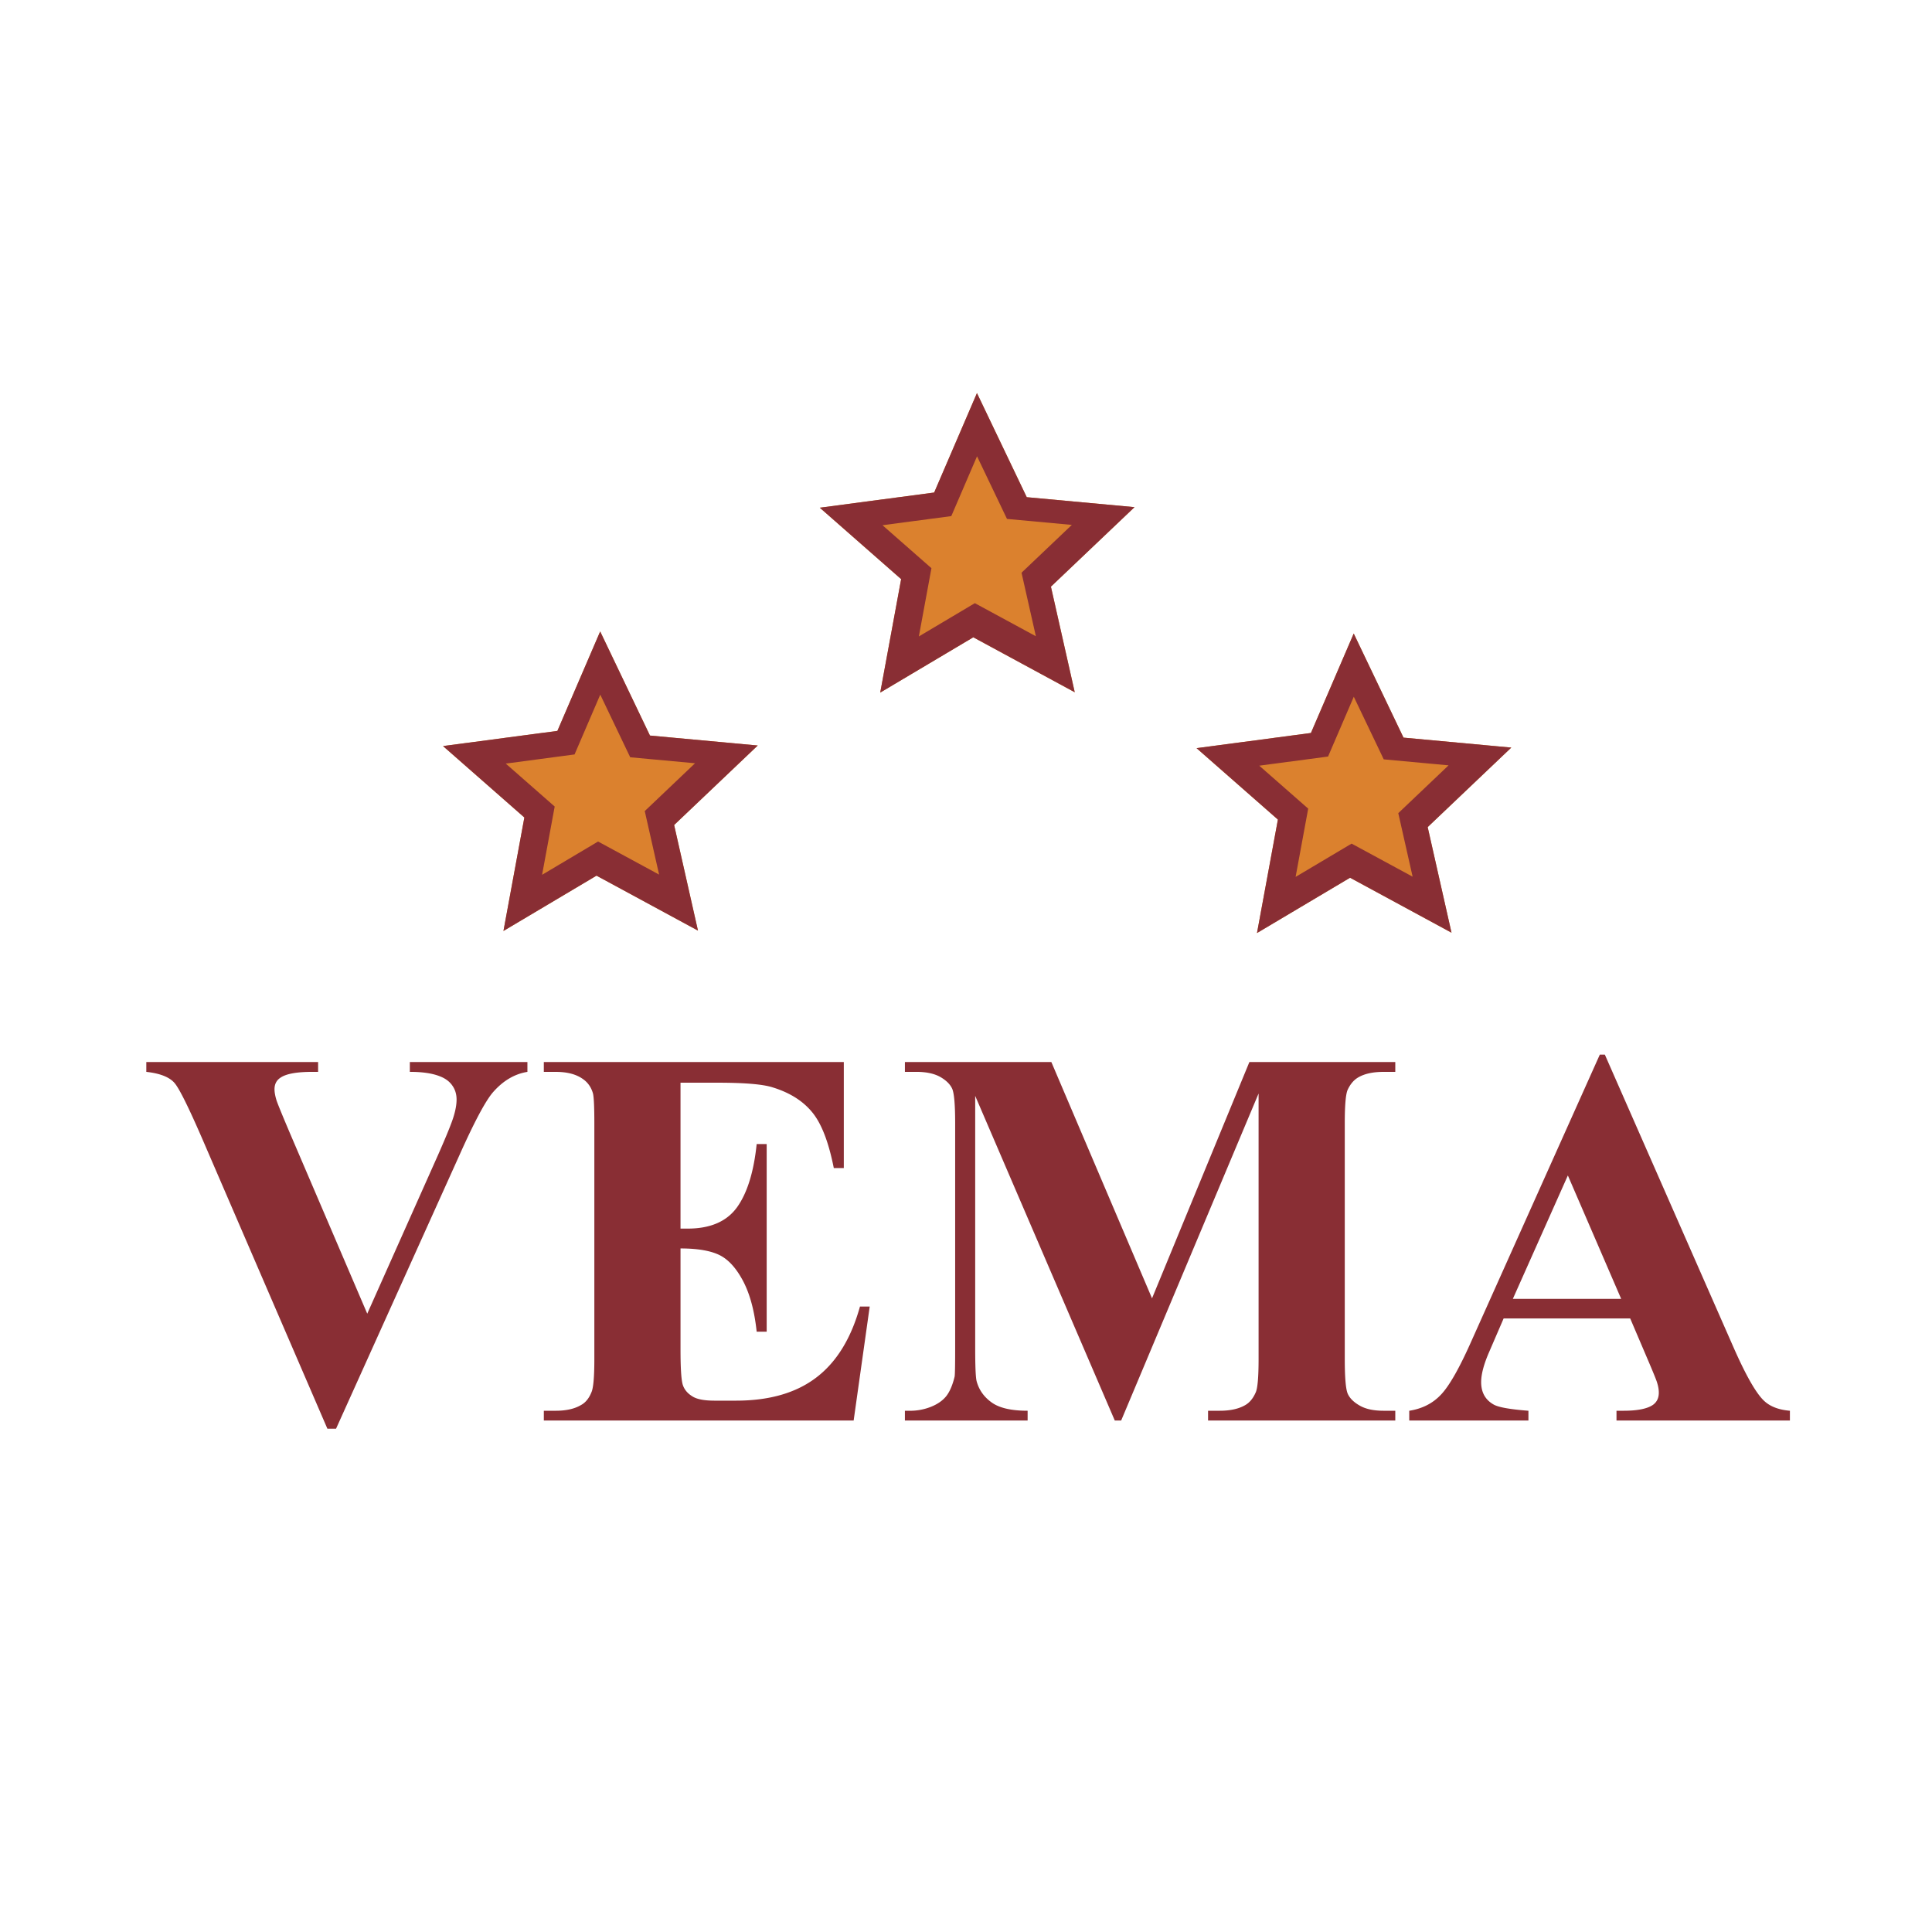
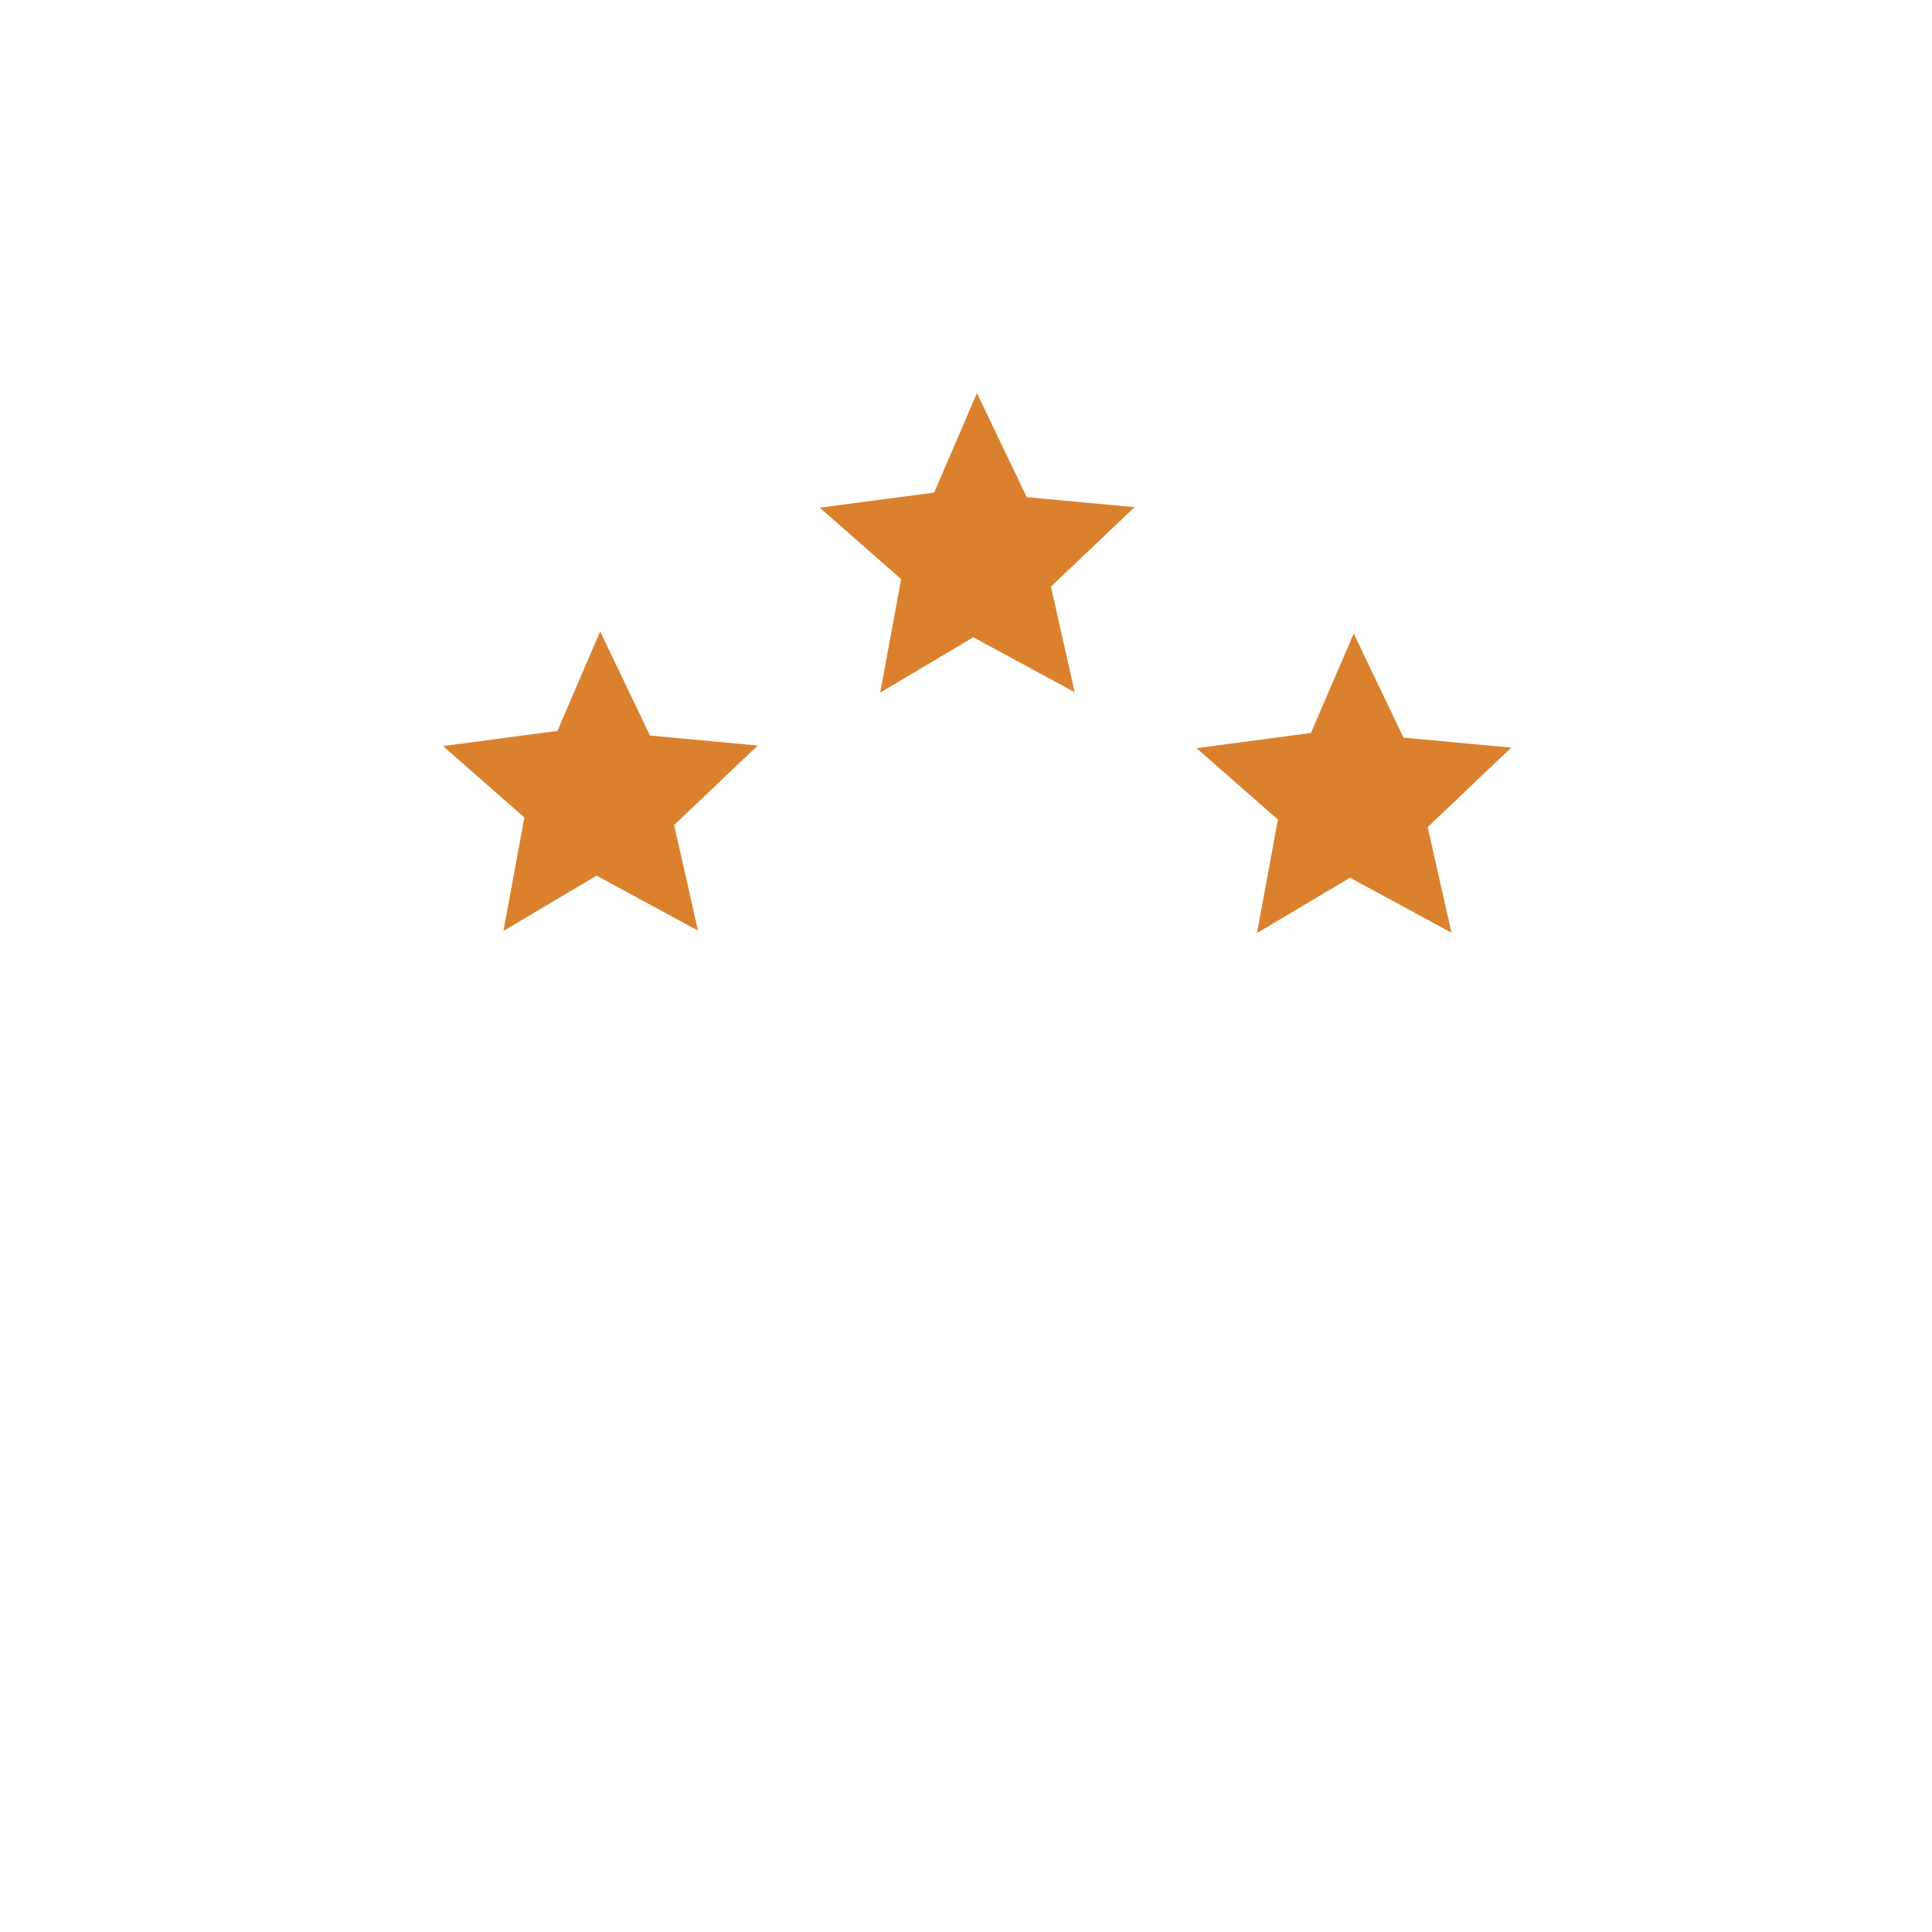
<svg xmlns="http://www.w3.org/2000/svg" width="2500" height="2500" viewBox="0 0 192.756 192.756">
  <g fill-rule="evenodd" clip-rule="evenodd">
    <path fill="#fff" d="M0 0h192.756v192.756H0V0z" />
-     <path d="M52.62 105.961v.98c-1.296.207-2.458.9-3.475 2.08-.738.881-1.836 2.943-3.294 6.201l-12.323 27.32h-.864l-12.269-28.428c-1.476-3.43-2.466-5.445-2.961-6.039-.504-.604-1.449-.982-2.836-1.135v-.98h17.139v.98h-.577c-1.549 0-2.602.189-3.169.576-.405.262-.603.648-.603 1.16 0 .316.072.693.207 1.127.144.422.621 1.584 1.422 3.465l7.624 17.797 7.066-15.844c.846-1.918 1.368-3.205 1.558-3.852.198-.648.288-1.207.288-1.666 0-.521-.135-.99-.423-1.395-.279-.406-.693-.713-1.233-.92-.756-.305-1.765-.449-3.007-.449v-.98h11.73v.002zM67.895 108.021v14.557h.711c2.268 0 3.907-.713 4.933-2.135 1.017-1.422 1.666-3.527 1.954-6.301h.999v18.723h-.999c-.216-2.043-.657-3.707-1.333-5.014-.684-1.305-1.467-2.178-2.367-2.627-.891-.441-2.197-.666-3.898-.666v10.072c0 1.971.081 3.168.252 3.609.162.441.478.801.937 1.08.45.287 1.188.424 2.214.424h2.133c3.34 0 6.013-.775 8.029-2.322 2.017-1.541 3.457-3.898 4.339-7.066h.972l-1.602 11.369H54.258v-.973h1.188c1.035 0 1.873-.189 2.502-.559.459-.242.81-.666 1.053-1.27.198-.414.297-1.521.297-3.32v-23.521c0-1.621-.045-2.611-.135-2.98-.171-.611-.504-1.09-.972-1.422-.675-.496-1.584-.738-2.746-.738h-1.188v-.98h29.93v10.576h-.999c-.513-2.584-1.224-4.438-2.151-5.562-.918-1.125-2.224-1.953-3.916-2.477-.981-.324-2.827-.477-5.536-.477h-3.69zM114.938 129.535l9.713-23.574h14.557v.98h-1.162c-1.053 0-1.898.18-2.529.549-.441.252-.793.666-1.062 1.242-.189.424-.287 1.521-.287 3.295v23.576c0 1.826.098 2.969.287 3.43.199.459.594.854 1.189 1.195.602.352 1.395.523 2.402.523h1.162v.973h-18.68v-.973h1.162c1.062 0 1.898-.189 2.539-.559.432-.242.791-.666 1.053-1.27.189-.414.287-1.521.287-3.32V109.1l-13.709 32.623h-.639l-13.926-32.389v25.186c0 1.756.045 2.846.135 3.25.225.873.729 1.594 1.494 2.143.766.559 1.963.838 3.602.838v.973H90.282v-.973h.369a5.625 5.625 0 0 0 2.214-.387c.684-.271 1.206-.641 1.558-1.09.351-.459.621-1.107.819-1.926.036-.199.054-1.09.054-2.691v-22.631c0-1.809-.099-2.934-.288-3.385-.198-.449-.594-.846-1.188-1.188-.603-.342-1.404-.514-2.403-.514h-1.134v-.98h14.61l10.045 23.576zM162.646 131.543h-12.629l-1.504 3.484c-.494 1.16-.738 2.115-.738 2.871 0 1.008.406 1.746 1.215 2.215.469.287 1.639.494 3.502.639v.973h-11.891v-.973c1.277-.199 2.34-.73 3.16-1.604.828-.863 1.854-2.664 3.061-5.391l12.791-28.535h.504l12.891 29.326c1.232 2.781 2.24 4.529 3.033 5.248.604.549 1.449.865 2.539.955v.973h-17.301v-.973h.711c1.385 0 2.367-.199 2.924-.586.389-.279.586-.684.586-1.215 0-.314-.055-.639-.162-.973-.035-.162-.297-.818-.791-1.98l-1.901-4.454zm-.9-1.953l-5.32-12.314-5.49 12.314h10.81z" fill="#892e34" />
    <path fill="#db812e" d="M59.88 63l4.967 10.386 10.754.993-8.342 7.933 2.378 10.535-10.122-5.483-9.284 5.517 2.086-11.32-8.116-7.126 11.411-1.513L59.88 63zM97.471 39.219l4.967 10.385 10.753.994-8.341 7.932 2.377 10.535-10.122-5.482-9.284 5.517 2.086-11.32-8.116-7.126 11.411-1.514 4.269-9.921zM135.061 63.208l4.966 10.385 10.754.994-8.342 7.933 2.377 10.534-10.121-5.482-9.285 5.517 2.086-11.32-8.115-7.125 11.41-1.515 4.27-9.921z" />
-     <path d="M59.889 69.305l2.987 6.248 6.469.597-5.018 4.771 1.431 6.337-6.088-3.299-5.585 3.32 1.256-6.811-4.882-4.285 6.865-.912 2.565-5.966zM59.88 63l4.966 10.385 10.754.994-8.342 7.932 2.378 10.535-10.122-5.482-9.284 5.517 2.086-11.32-8.116-7.126 11.411-1.513L59.88 63zM97.479 45.524l2.988 6.248 6.469.597-5.018 4.771 1.43 6.337-6.088-3.299-5.586 3.32 1.256-6.81-4.883-4.285 6.865-.912 2.567-5.967zm-.008-6.305l4.967 10.385 10.754.994-8.342 7.932 2.377 10.535-10.121-5.482-9.285 5.517 2.086-11.32-8.116-7.126 11.411-1.514 4.269-9.921zM135.068 69.513l2.988 6.248 6.469.597-5.018 4.771 1.43 6.337-6.088-3.298-5.586 3.32 1.256-6.811-4.883-4.285 6.865-.912 2.567-5.967zm-.007-6.305l4.967 10.385 10.754.994-8.342 7.932 2.377 10.535-10.121-5.483-9.285 5.518 2.086-11.32-8.115-7.125 11.41-1.514 4.269-9.922z" fill="#892e34" />
  </g>
</svg>